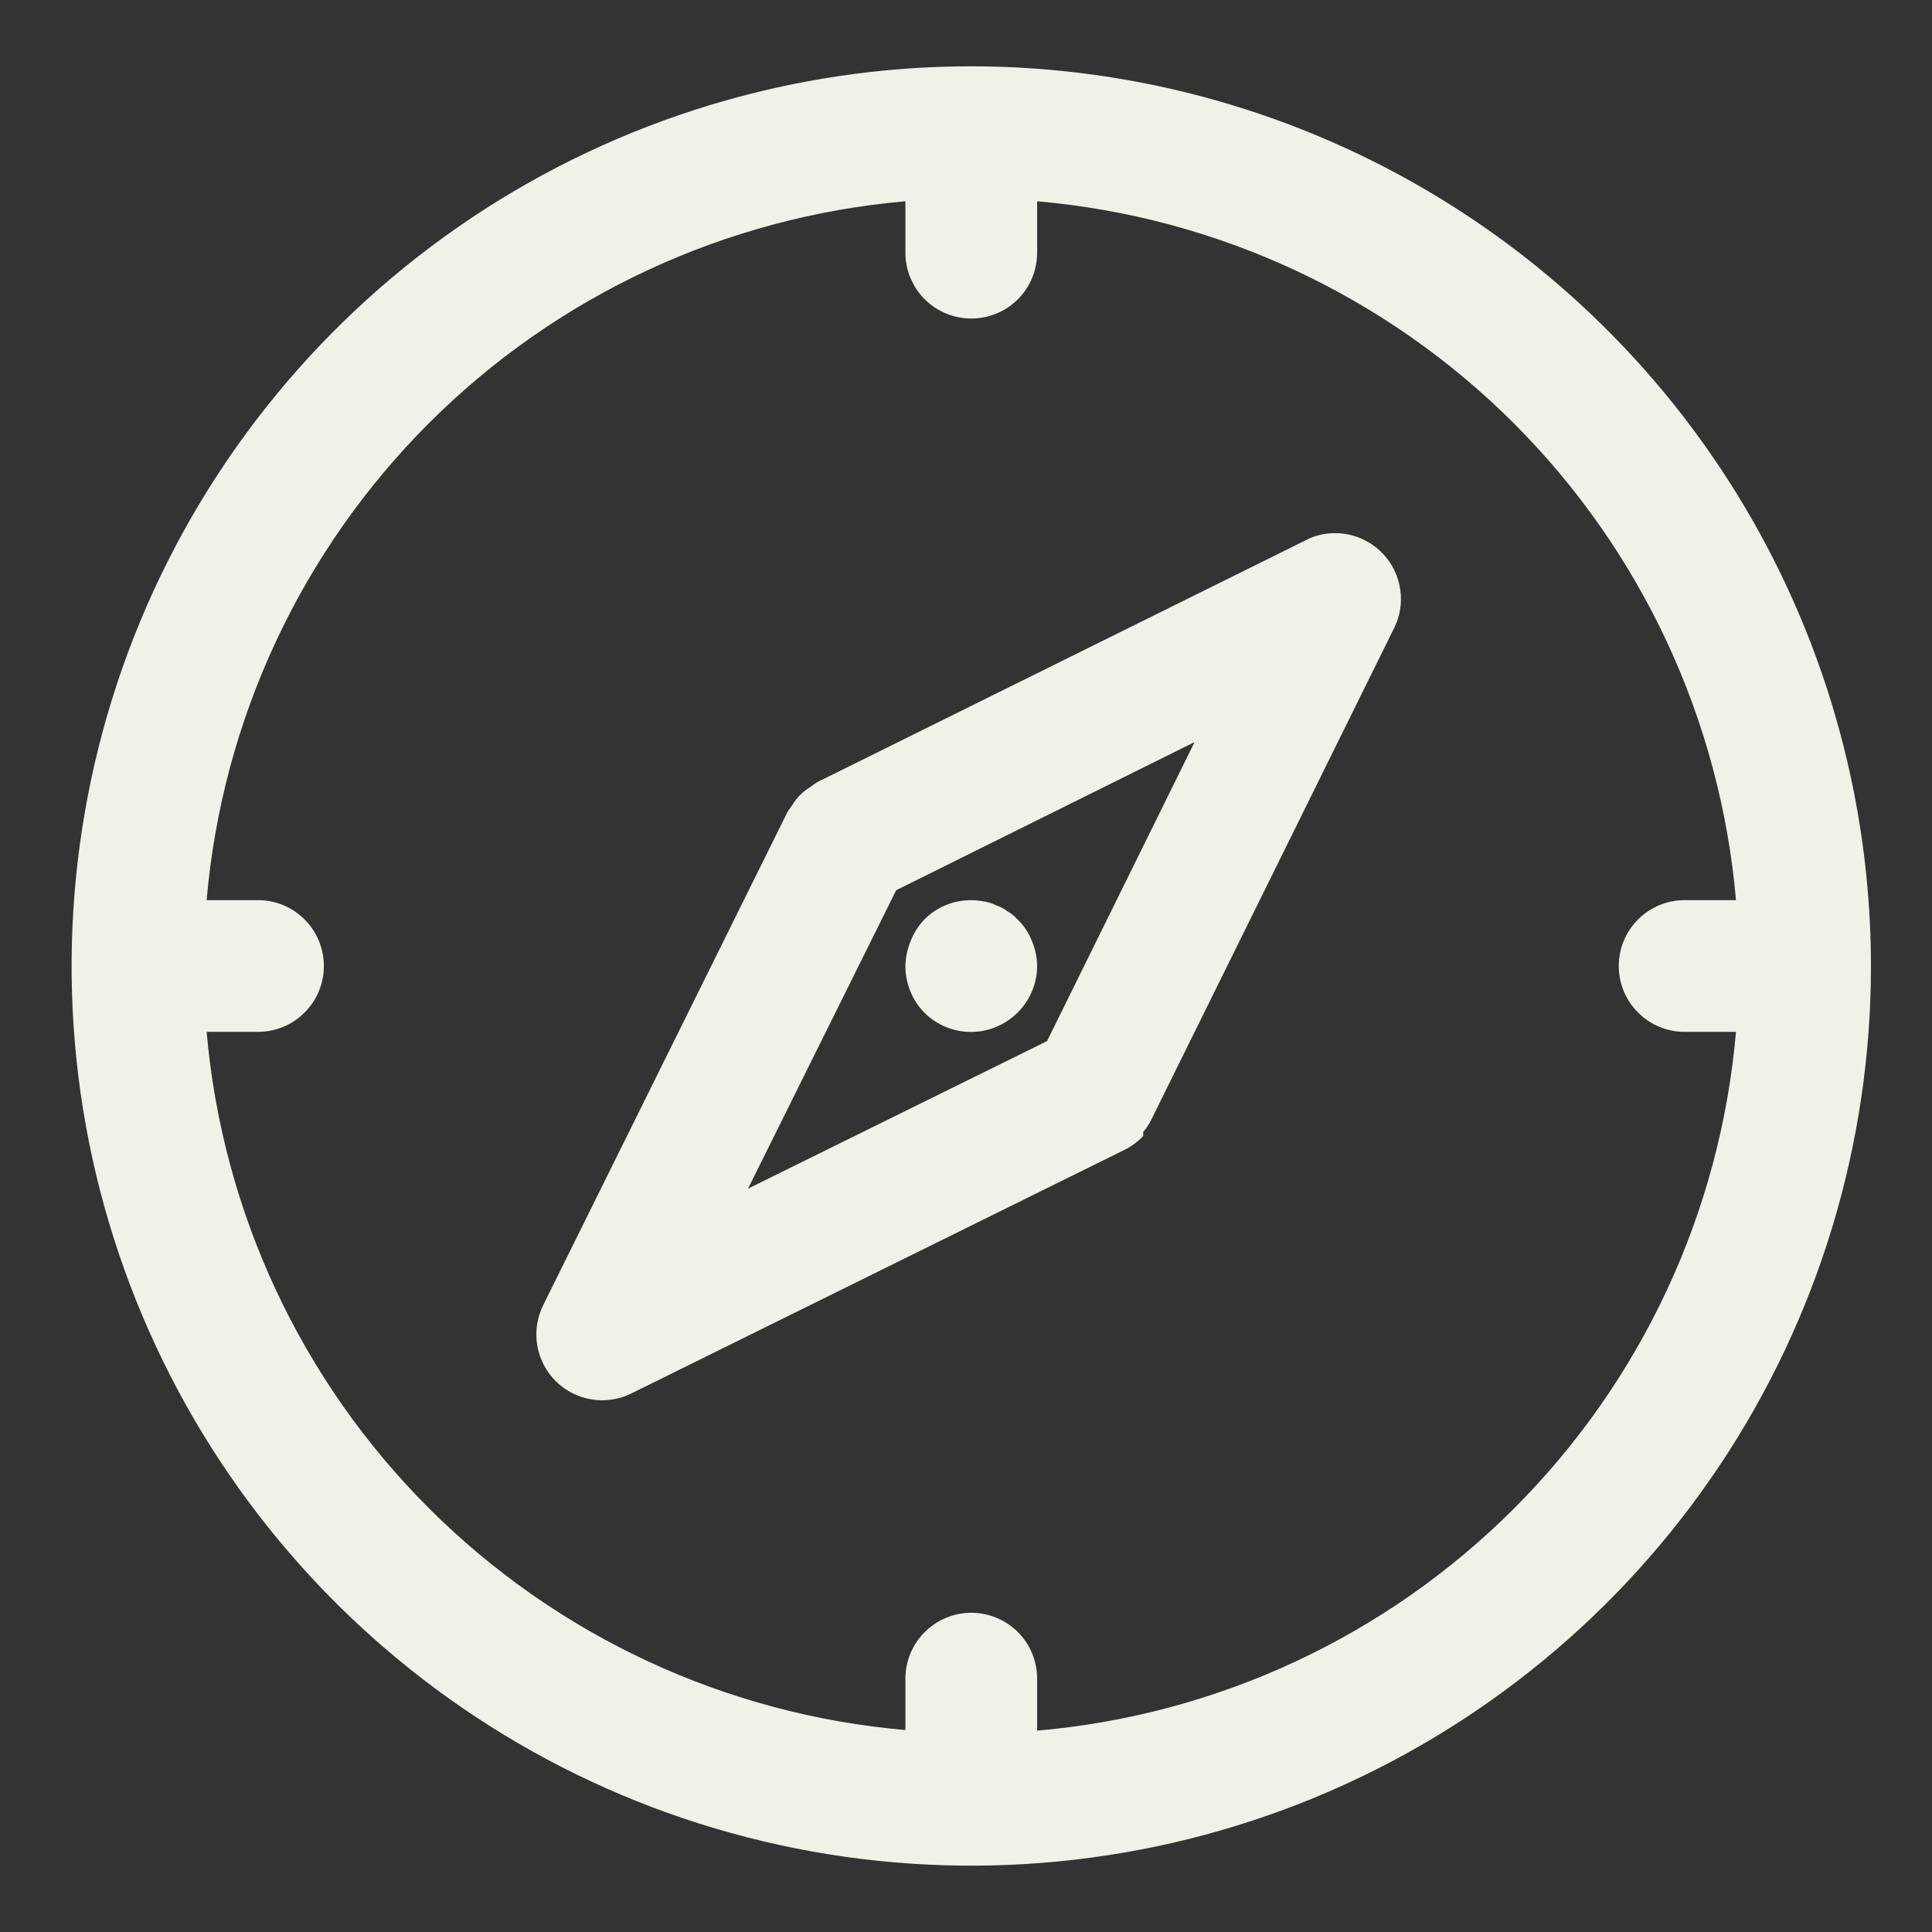
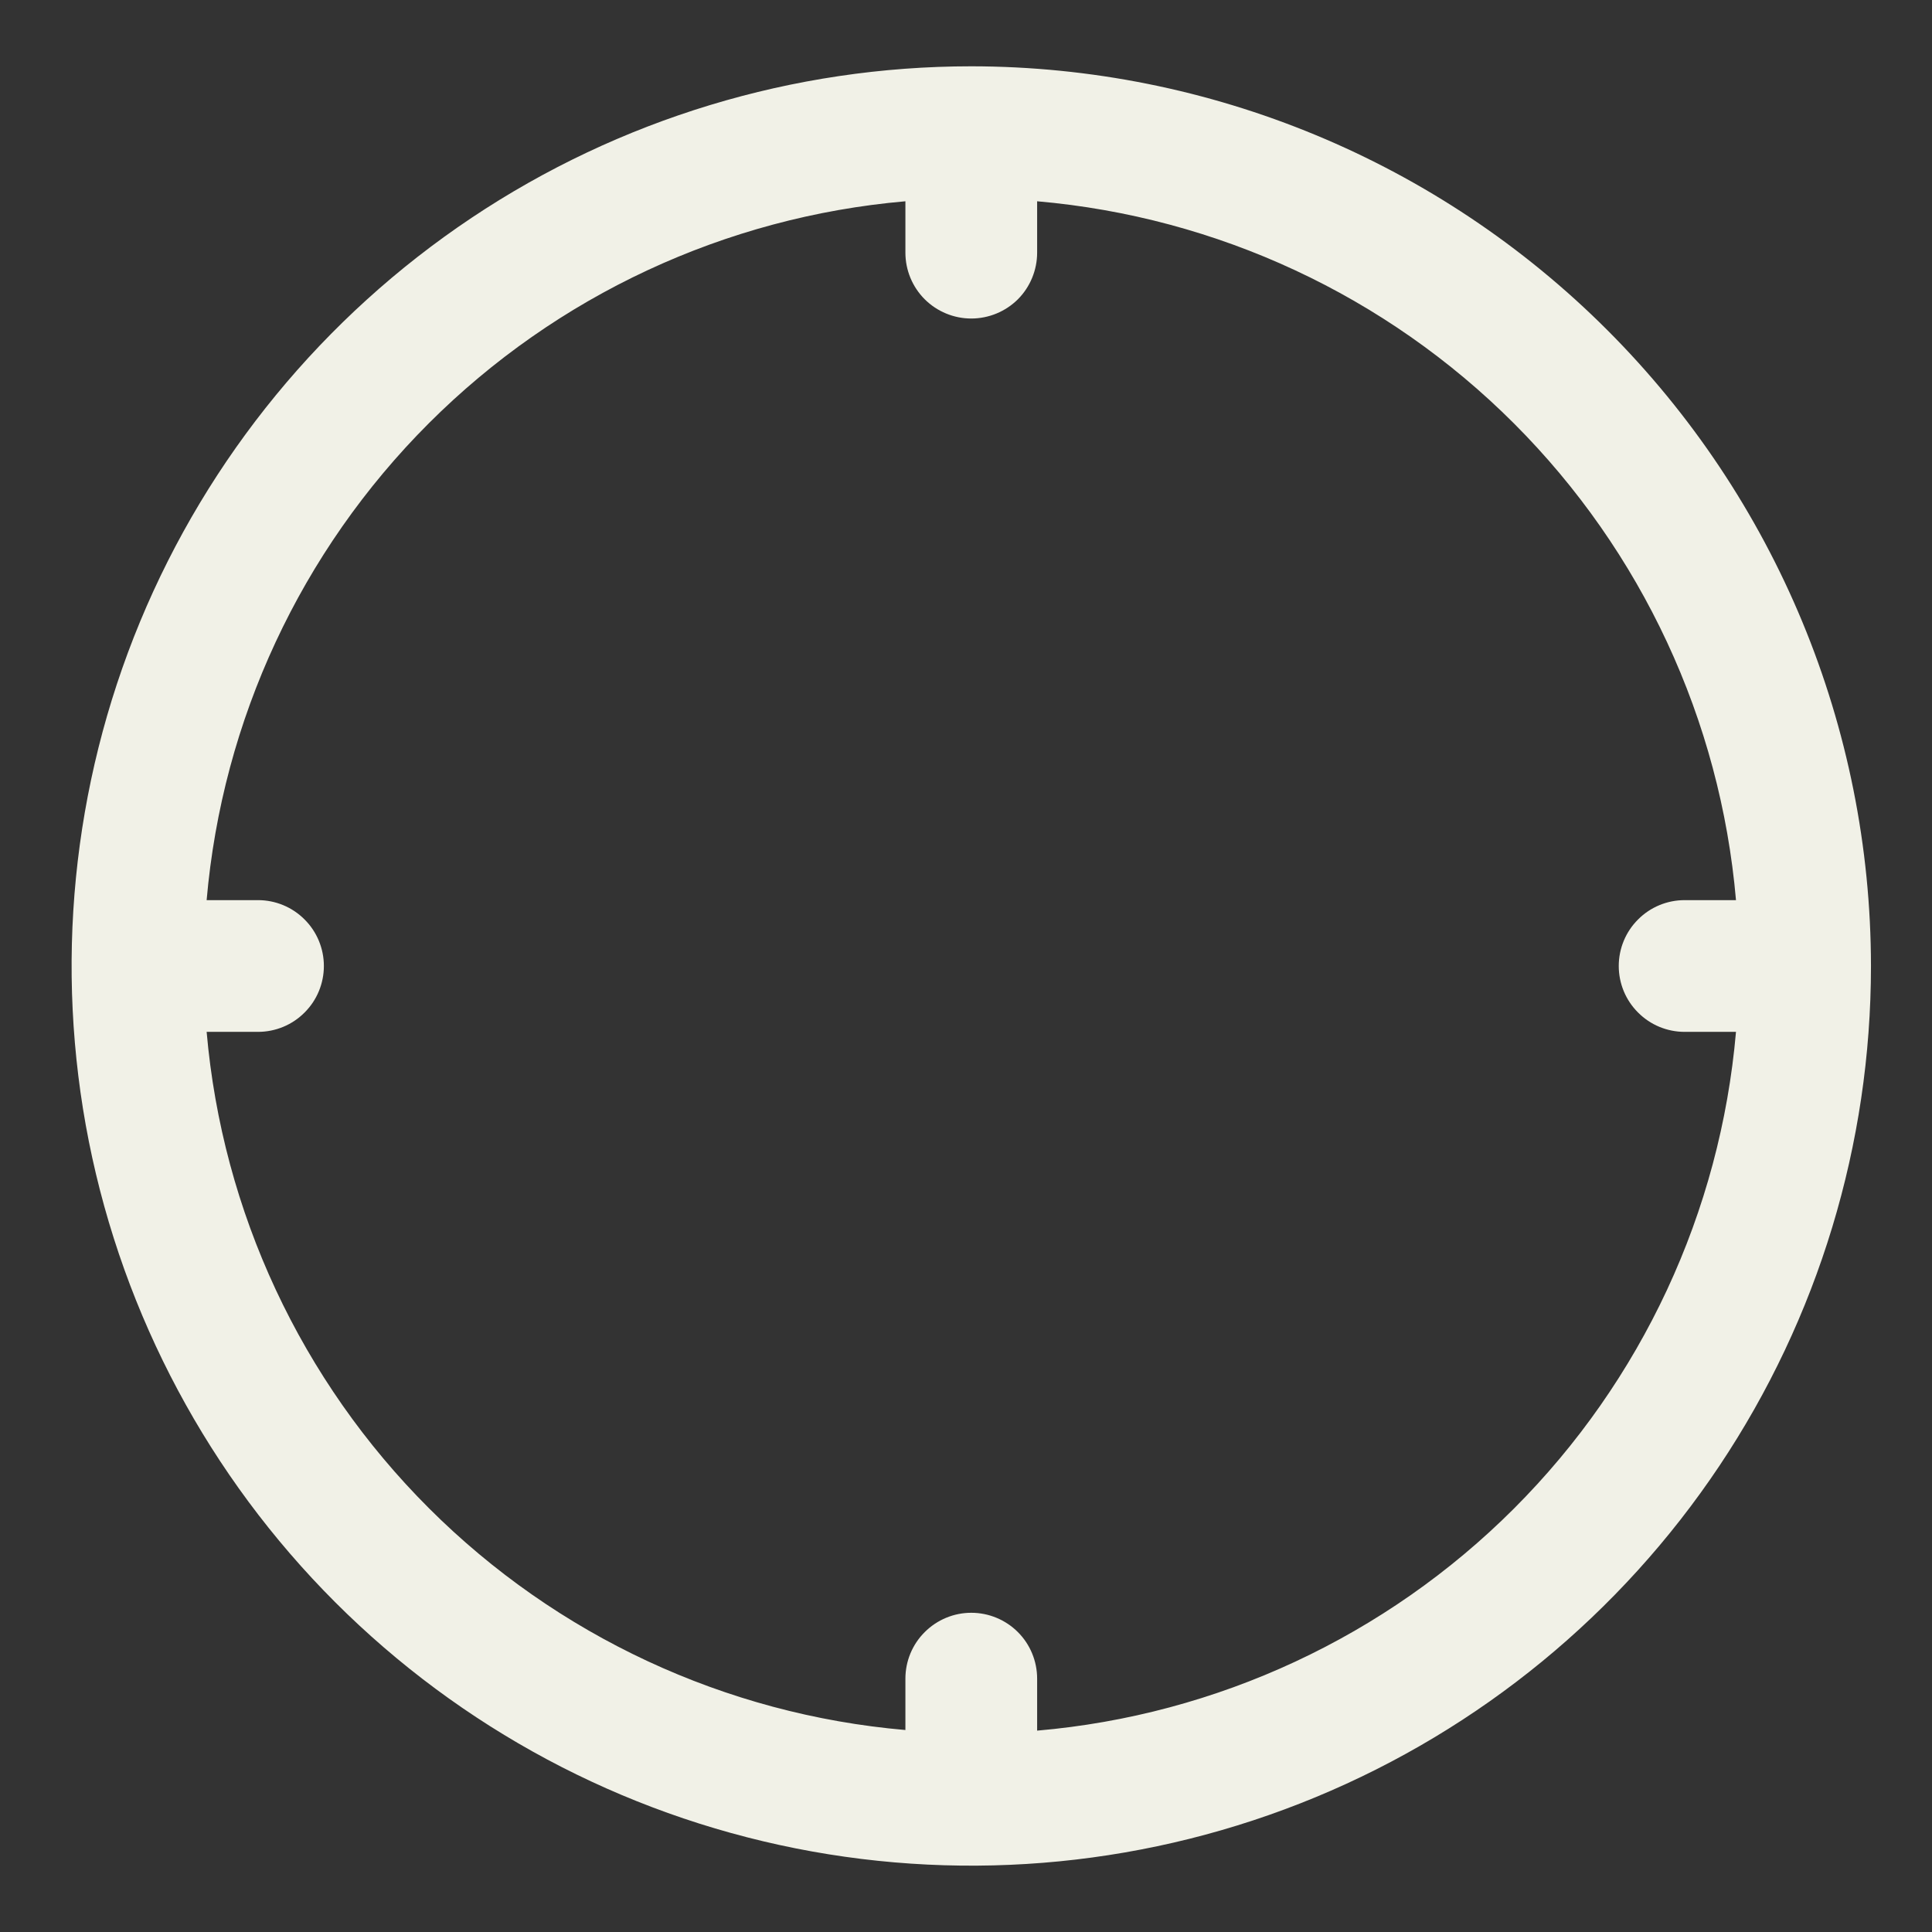
<svg xmlns="http://www.w3.org/2000/svg" width="22" height="22" viewBox="0 0 22 22" fill="none">
  <rect x="0" y="0" width="22" height="22" fill="#333333" stroke="none" />
-   <path d="M14.923 6.125L9.305 8.907C9.279 8.923 9.254 8.941 9.23 8.96C9.144 9.011 9.072 9.083 9.02 9.17C9.001 9.194 8.984 9.219 8.968 9.245L6.185 14.863C6.116 15.003 6.092 15.162 6.117 15.317C6.143 15.472 6.216 15.615 6.327 15.726C6.438 15.837 6.581 15.91 6.736 15.935C6.891 15.961 7.05 15.937 7.19 15.867L12.808 13.092C12.887 13.053 12.958 12.999 13.018 12.935V12.89C13.049 12.853 13.077 12.812 13.1 12.77L15.875 7.152C15.943 7.016 15.967 6.863 15.945 6.713C15.923 6.562 15.856 6.422 15.753 6.311C15.649 6.2 15.515 6.122 15.367 6.089C15.219 6.056 15.064 6.068 14.923 6.125ZM11.923 11.855L8.518 13.535L10.205 10.137L13.603 8.45L11.923 11.855Z" fill="#F1F1E7" />
-   <path d="M10.528 11.533C10.668 11.672 10.858 11.751 11.057 11.751C11.255 11.751 11.445 11.672 11.585 11.533C11.656 11.463 11.713 11.38 11.751 11.289C11.79 11.197 11.81 11.099 11.81 11C11.809 10.902 11.789 10.805 11.75 10.715C11.714 10.621 11.658 10.537 11.585 10.468C11.553 10.432 11.515 10.402 11.473 10.378C11.435 10.348 11.391 10.325 11.345 10.31C11.301 10.287 11.252 10.272 11.203 10.265C11.082 10.241 10.958 10.247 10.84 10.282C10.722 10.317 10.615 10.381 10.528 10.468C10.46 10.539 10.406 10.623 10.37 10.715C10.332 10.805 10.312 10.902 10.31 11C10.31 11.099 10.329 11.197 10.366 11.288C10.403 11.379 10.458 11.463 10.528 11.533Z" fill="#F1F1E7" />
  <path d="M11.06 0.755C9.034 0.755 7.053 1.356 5.369 2.481C3.684 3.607 2.371 5.207 1.595 7.079C0.82 8.951 0.617 11.011 1.012 12.999C1.408 14.986 2.383 16.811 3.816 18.244C5.249 19.677 7.074 20.653 9.062 21.048C11.049 21.443 13.109 21.24 14.981 20.465C16.853 19.69 18.453 18.377 19.579 16.692C20.705 15.007 21.305 13.026 21.305 11C21.303 8.283 20.223 5.679 18.302 3.758C16.382 1.837 13.777 0.757 11.06 0.755ZM11.81 19.7V19.115C11.81 18.916 11.731 18.725 11.591 18.585C11.45 18.444 11.259 18.365 11.06 18.365C10.861 18.365 10.671 18.444 10.53 18.585C10.389 18.725 10.31 18.916 10.31 19.115V19.7C8.261 19.523 6.339 18.628 4.884 17.174C3.428 15.72 2.532 13.799 2.353 11.75H2.938C3.137 11.75 3.328 11.671 3.468 11.53C3.609 11.39 3.688 11.199 3.688 11C3.688 10.801 3.609 10.61 3.468 10.47C3.328 10.329 3.137 10.25 2.938 10.25H2.353C2.531 8.199 3.426 6.277 4.882 4.821C6.337 3.366 8.26 2.47 10.31 2.292V2.877C10.31 3.076 10.389 3.267 10.53 3.408C10.671 3.548 10.861 3.627 11.06 3.627C11.259 3.627 11.45 3.548 11.591 3.408C11.731 3.267 11.81 3.076 11.81 2.877V2.292C13.861 2.47 15.784 3.366 17.239 4.821C18.695 6.277 19.59 8.199 19.768 10.25H19.183C18.984 10.25 18.793 10.329 18.653 10.47C18.512 10.61 18.433 10.801 18.433 11C18.433 11.199 18.512 11.39 18.653 11.53C18.793 11.671 18.984 11.75 19.183 11.75H19.768C19.59 13.801 18.695 15.723 17.239 17.179C15.784 18.634 13.861 19.53 11.81 19.707V19.7Z" fill="#F1F1E7" />
</svg>